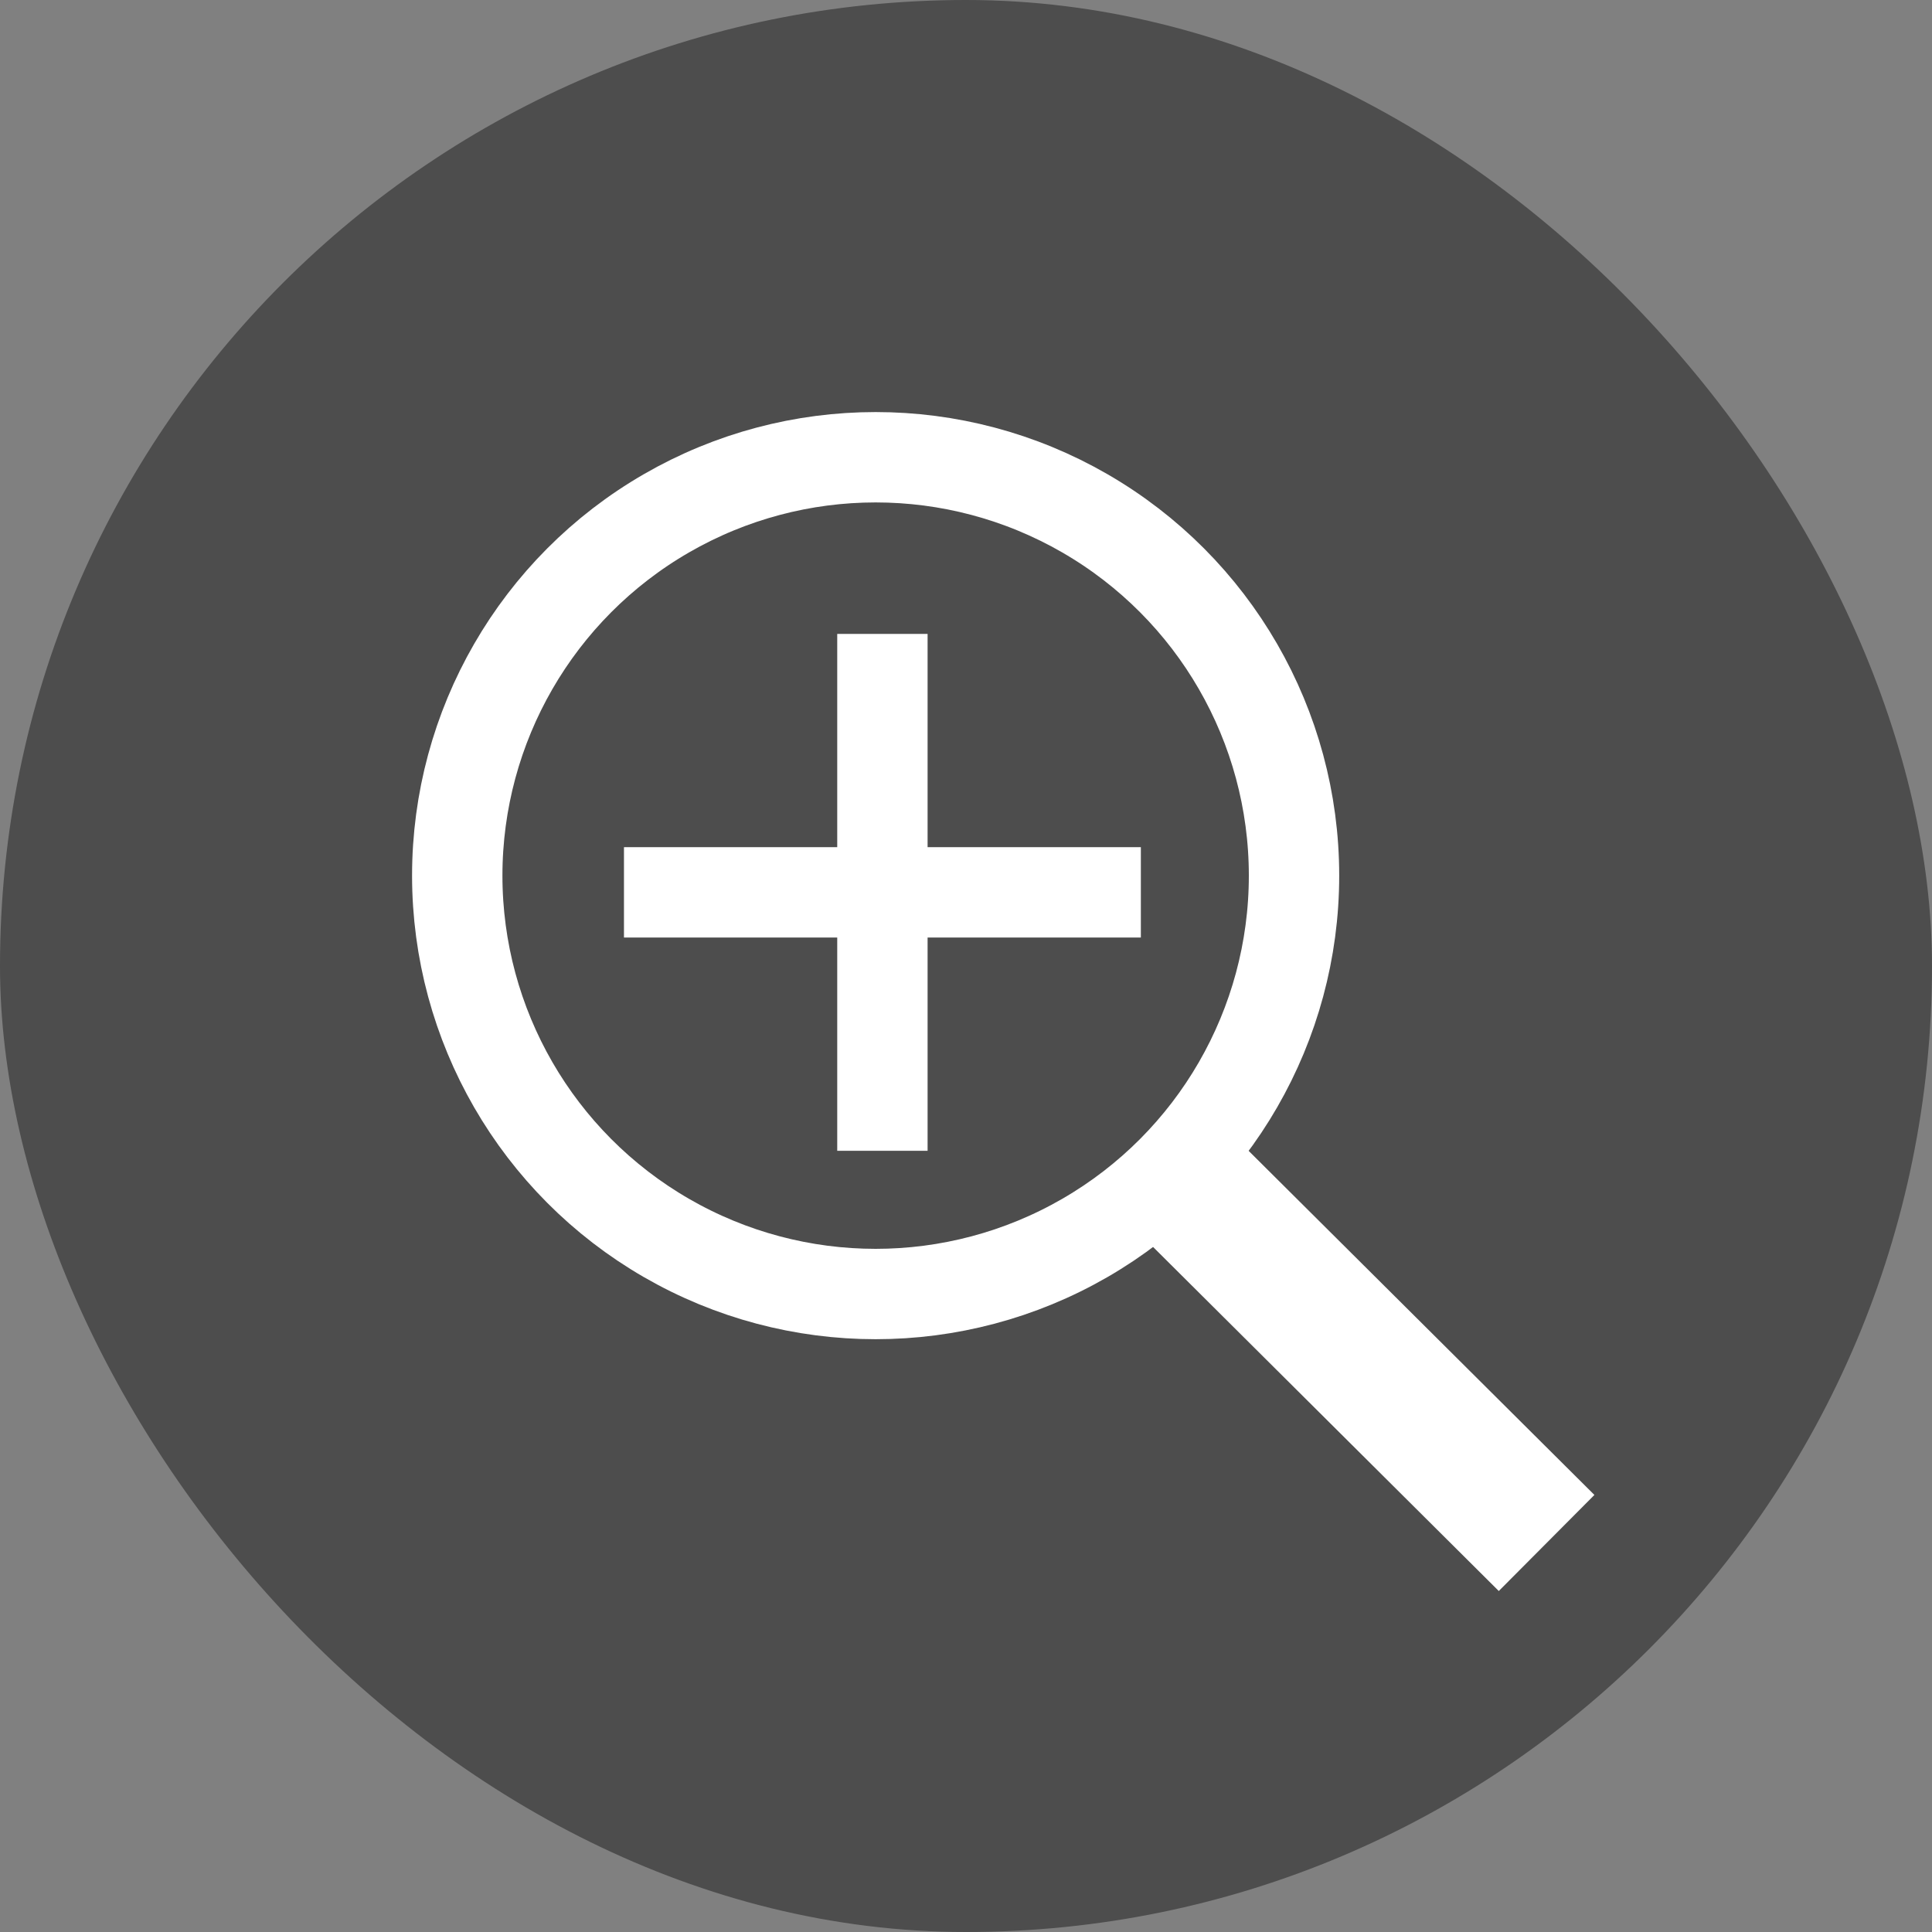
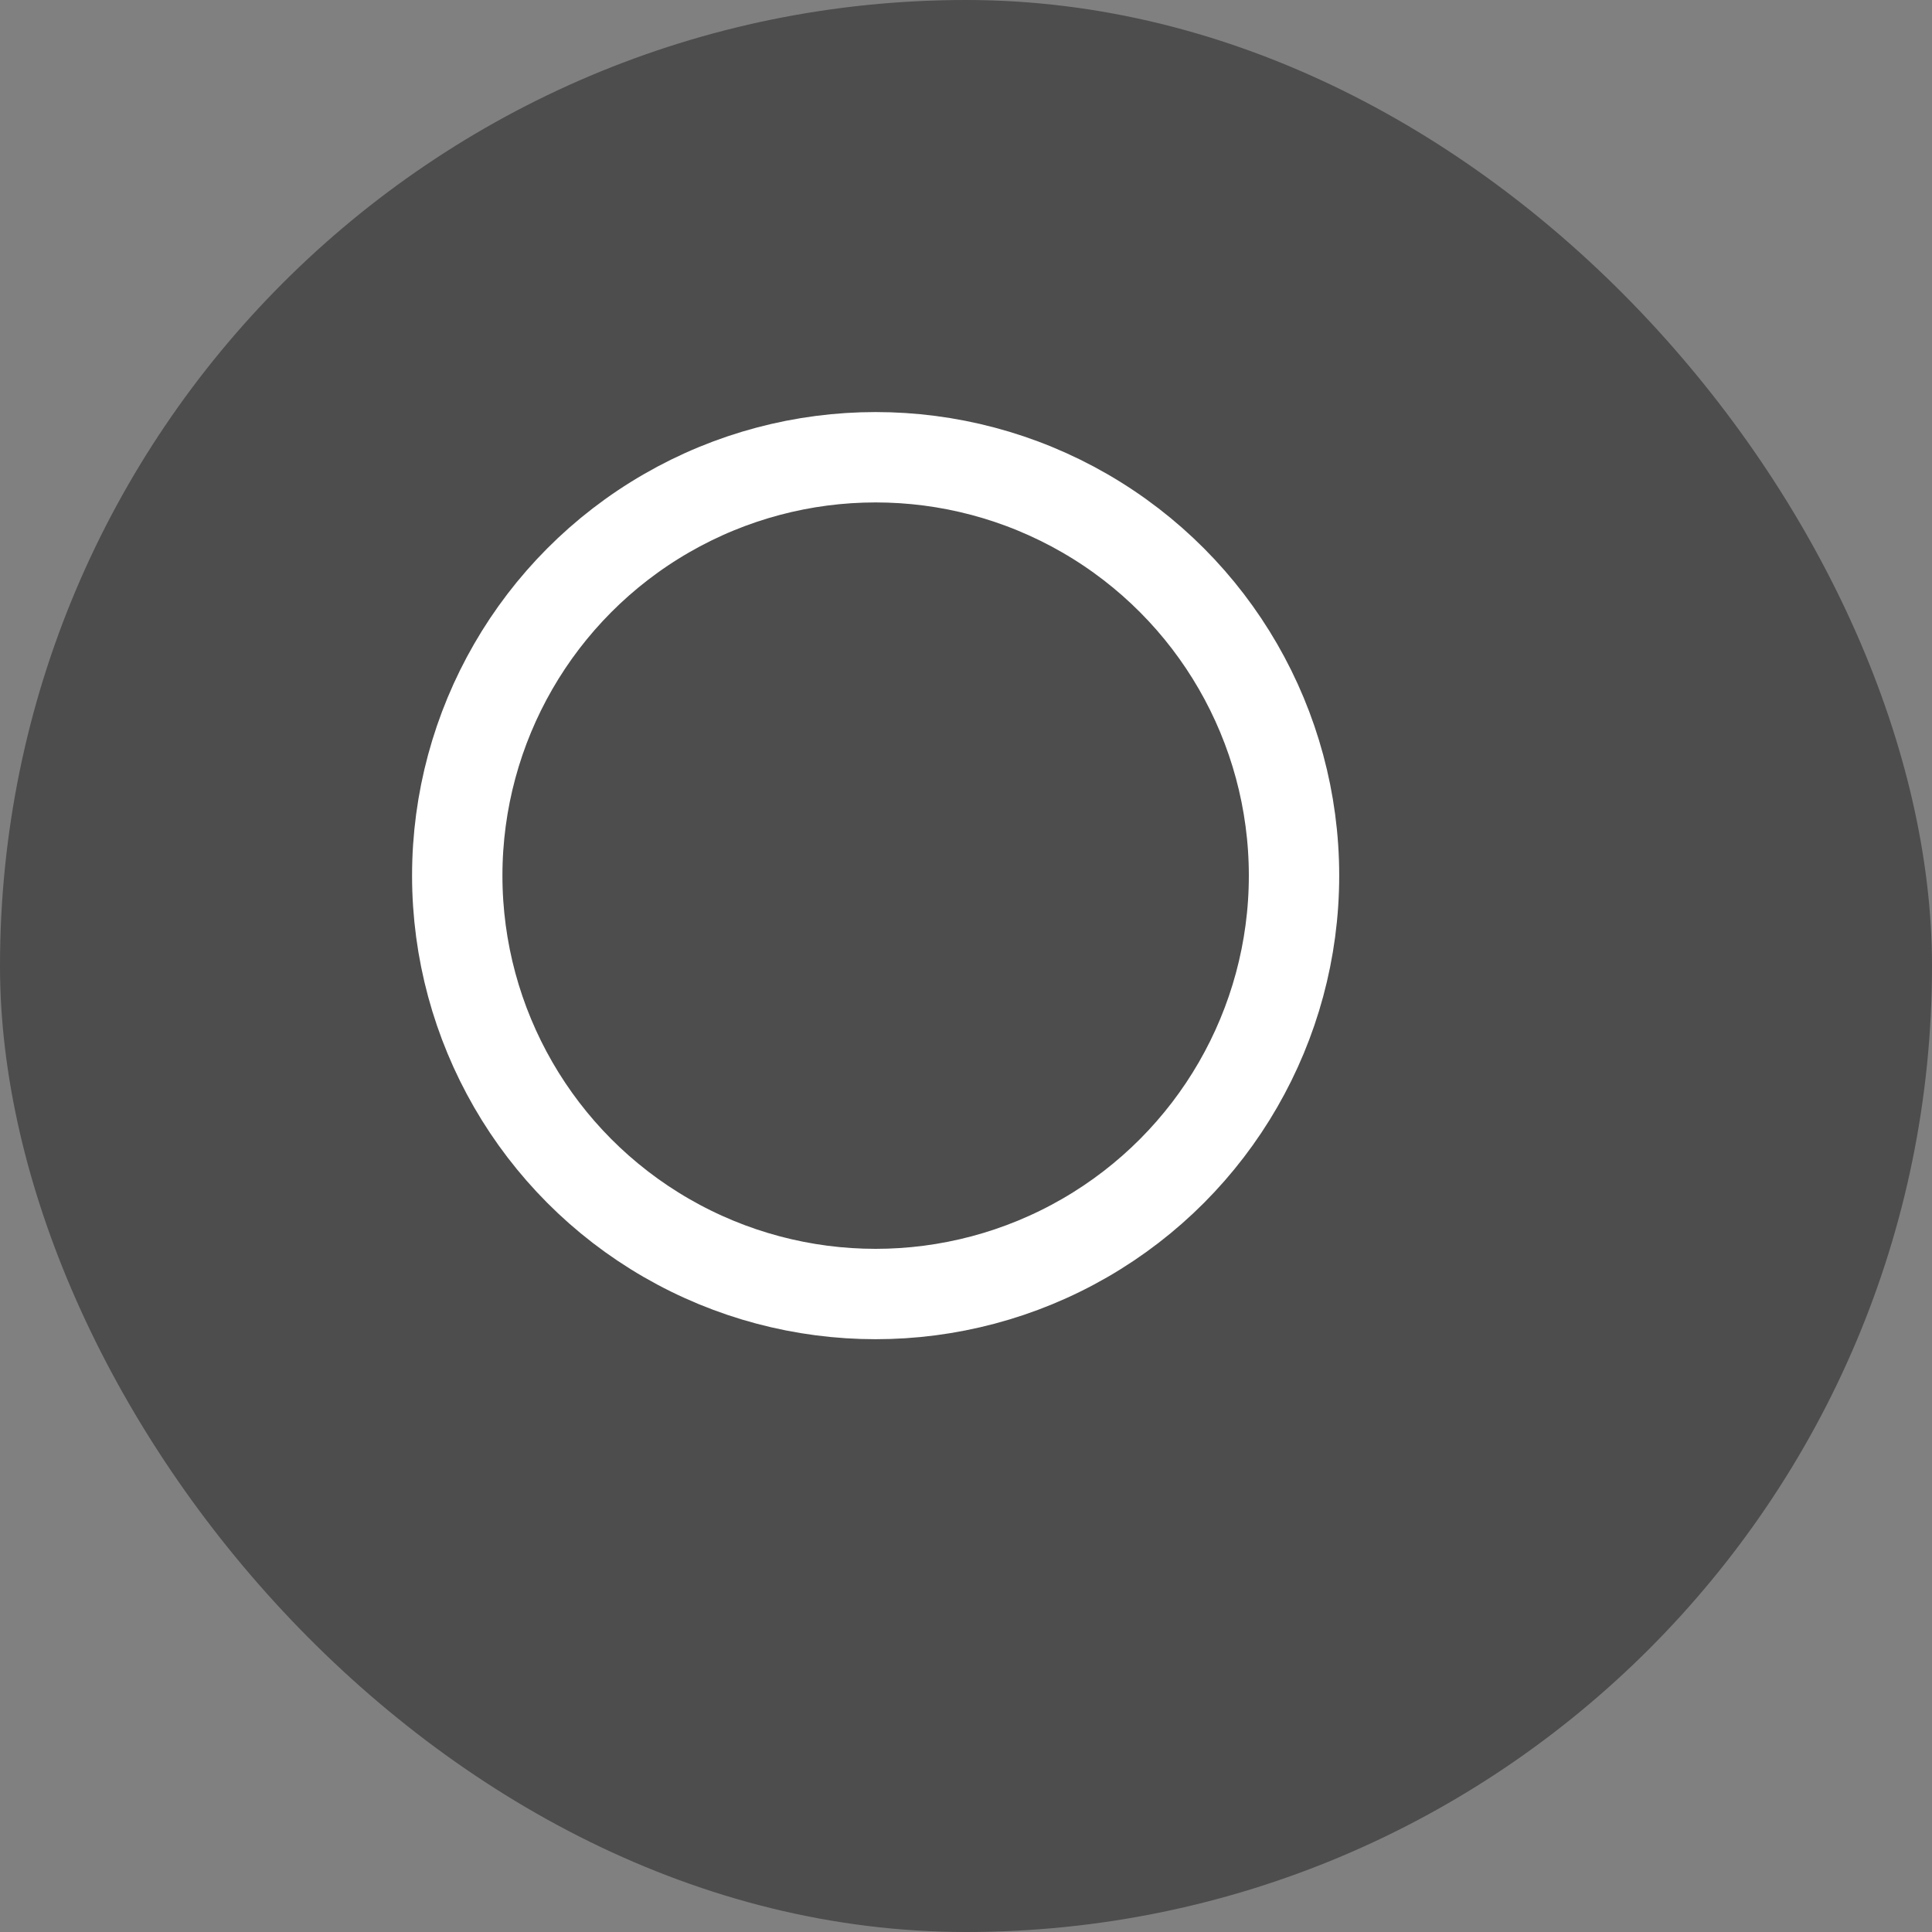
<svg xmlns="http://www.w3.org/2000/svg" viewBox="0 0 42.76 42.76">
  <rect x="0" y="0" width="42.76" height="42.76" fill="#808080" stroke="none" />
  <defs>
    <style>.cls-1{opacity:0.4;}.cls-2,.cls-3{fill:none;stroke:#fff;stroke-miterlimit:10;}.cls-2{stroke-width:2px;}.cls-3{stroke-width:3px;}</style>
  </defs>
  <title>Asset 21</title>
  <g id="Layer_2" data-name="Layer 2">
    <g id="on_hover_plus_sign" data-name="on hover plus sign">
      <rect class="cls-1" width="42.76" height="42.76" rx="21.38" />
      <circle class="cls-2" cx="19.38" cy="19.38" r="9.26" />
-       <line class="cls-3" x1="25.95" y1="25.91" x2="34.23" y2="34.15" />
-       <line class="cls-2" x1="19.53" y1="14.03" x2="19.53" y2="25.47" />
-       <line class="cls-2" x1="25.25" y1="19.75" x2="13.81" y2="19.75" />
    </g>
  </g>
</svg>